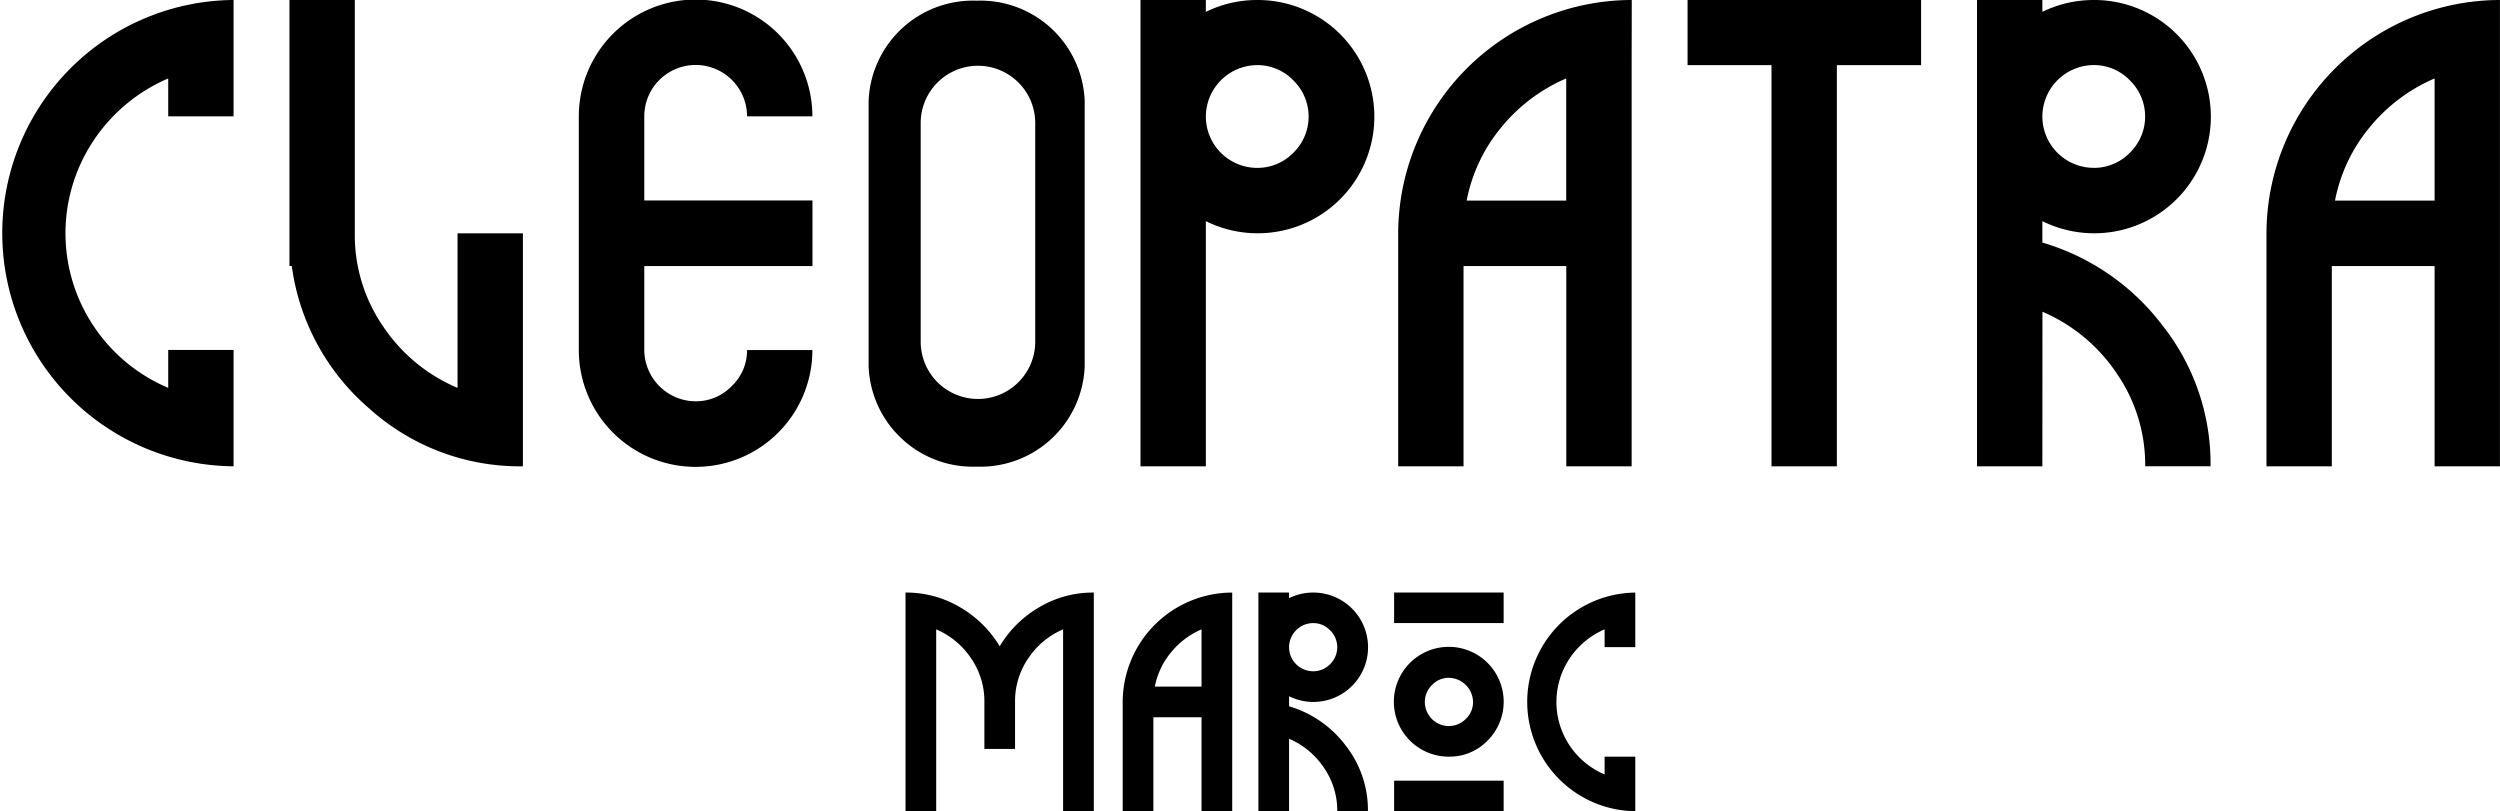
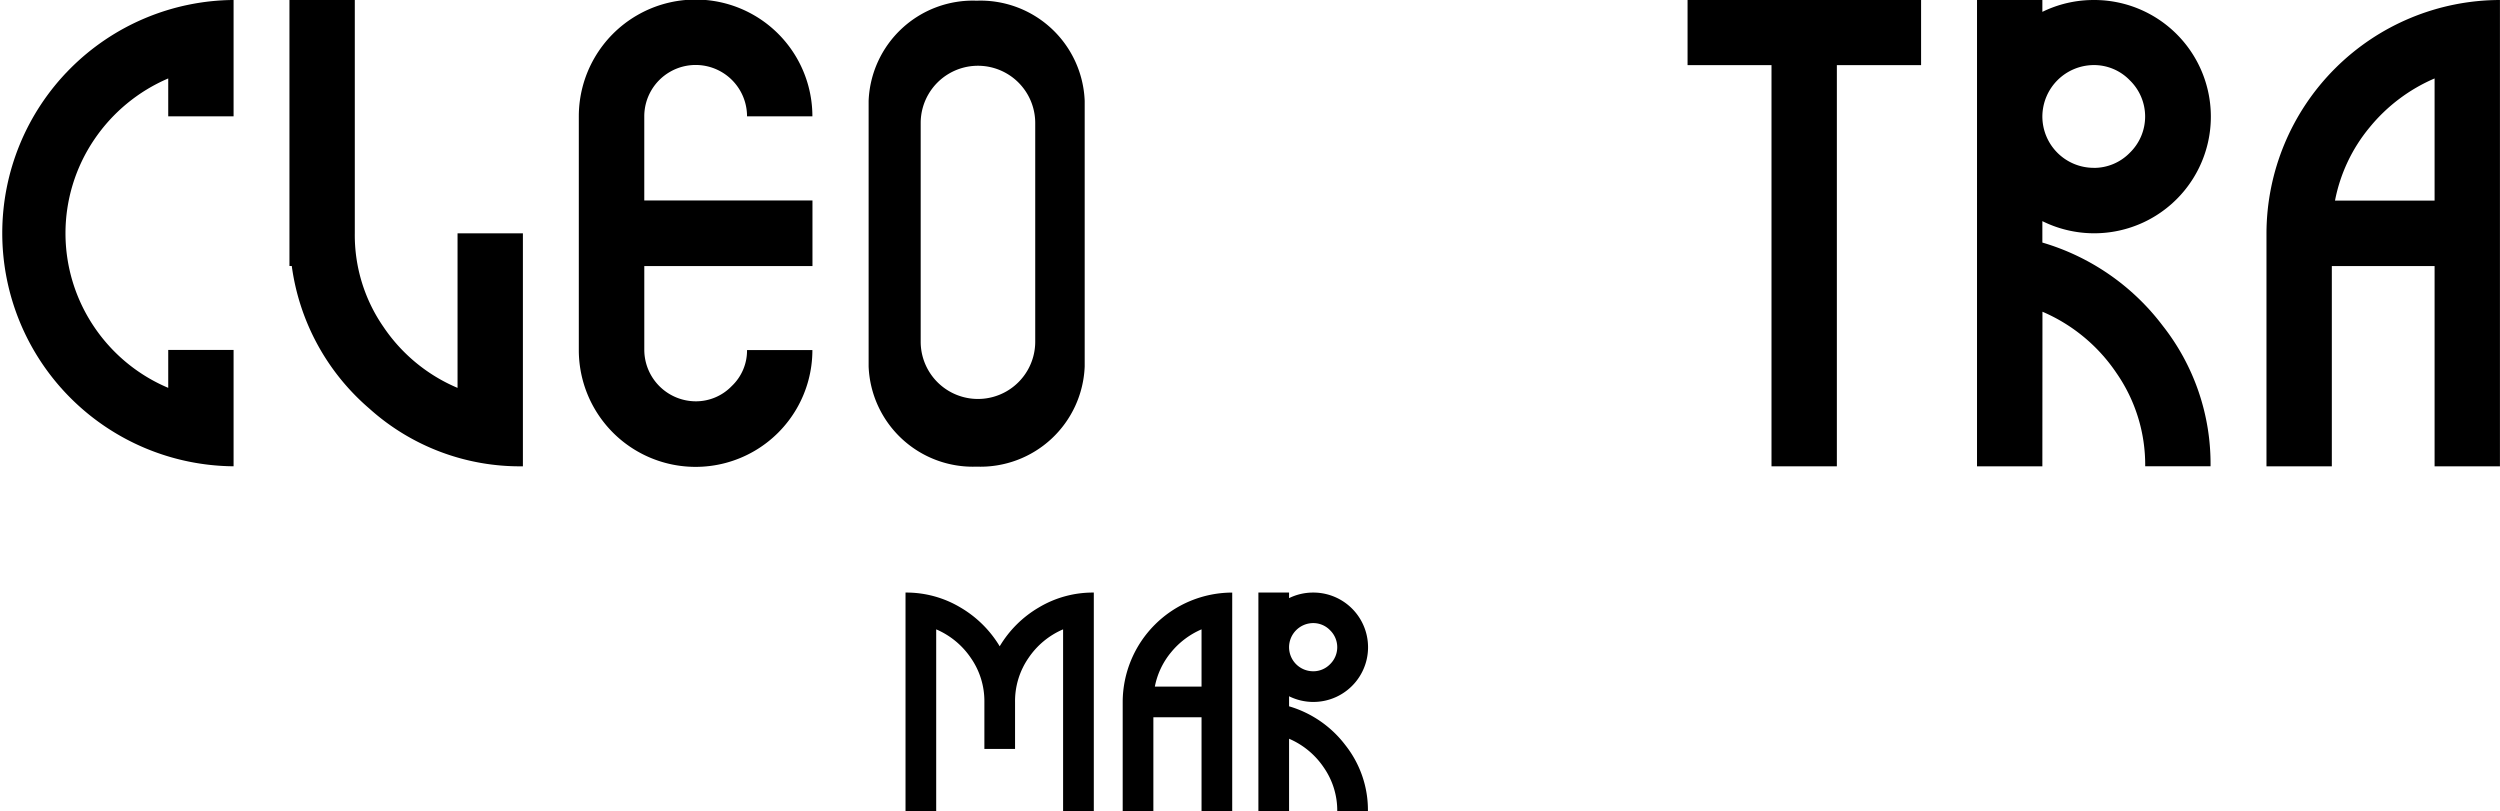
<svg xmlns="http://www.w3.org/2000/svg" width="172.146" height="55.858" viewBox="0 0 172.146 55.858">
  <g transform="translate(-87.009 -424.379)" style="mix-blend-mode:luminosity;isolation:isolate">
    <g transform="translate(87.009 424.379)">
      <g transform="translate(0 0)">
        <path d="M103.093,426.99v5.4h-4.5V429.78a11.712,11.712,0,0,0-5.092,4.205,11.506,11.506,0,0,0,0,12.915,11.577,11.577,0,0,0,5.092,4.186v-2.611h4.5v8.012a16.055,16.055,0,0,1,0-32.109Z" transform="translate(-87.009 -424.379)" />
        <path d="M203.937,456.488a15.48,15.48,0,0,1-10.583-3.976,15.7,15.7,0,0,1-5.341-9.816h-.16V424.379h4.5v16.065a11.093,11.093,0,0,0,1.983,6.458,11.579,11.579,0,0,0,5.092,4.186V440.444h4.5v16.044Z" transform="translate(-167.922 -424.379)" />
        <path d="M293.2,432.391a3.538,3.538,0,0,1,7.076,0h4.5a8.042,8.042,0,0,0-16.084,0v16.094a8.042,8.042,0,0,0,16.084,0h-4.5a3.375,3.375,0,0,1-1.056,2.481,3.424,3.424,0,0,1-2.491,1.047,3.556,3.556,0,0,1-3.528-3.528V442.7h11.58v-4.515H293.2Z" transform="translate(-248.836 -424.379)" />
-         <path d="M488.839,456.488h-4.5V424.379h4.5v.817a8.025,8.025,0,0,1,3.528-.817,8.032,8.032,0,1,1-3.528,15.227Zm3.528-20.549a3.44,3.44,0,0,0,2.492-1.036,3.478,3.478,0,0,0,0-4.993,3.424,3.424,0,0,0-2.492-1.047,3.556,3.556,0,0,0-3.528,3.528,3.539,3.539,0,0,0,3.528,3.548Z" transform="translate(-405.806 -424.379)" />
-         <path d="M590.171,428.864v27.625h-4.5V442.7h-7.075v13.792h-4.5V440.444a16.111,16.111,0,0,1,16.084-16.065Zm-11.361,9.328h6.856V429.78a11.751,11.751,0,0,0-4.464,3.358A11.23,11.23,0,0,0,578.811,438.191Z" transform="translate(-477.819 -424.379)" />
        <path d="M685.215,424.379h5.8v4.485h-5.8v27.625h-4.5V428.864h-5.78v-4.485h10.284Z" transform="translate(-558.732 -424.379)" />
        <path d="M780.28,456.488h-4.5V424.379h4.5v.817a8.026,8.026,0,0,1,3.528-.817,8.032,8.032,0,1,1-3.528,15.227v1.475a16.055,16.055,0,0,1,8.281,5.72,15.363,15.363,0,0,1,3.3,9.686h-4.5a11.08,11.08,0,0,0-1.983-6.428,11.693,11.693,0,0,0-5.092-4.215Zm3.528-20.549A3.44,3.44,0,0,0,786.3,434.9a3.478,3.478,0,0,0,0-4.993,3.424,3.424,0,0,0-2.492-1.047,3.556,3.556,0,0,0-3.528,3.528,3.539,3.539,0,0,0,3.528,3.548Z" transform="translate(-639.646 -424.379)" />
        <path d="M892.7,428.864v27.625h-4.5V442.7h-7.076v13.792h-4.5V440.444A16.111,16.111,0,0,1,892.7,424.379Zm-11.361,9.328H888.2V429.78a11.75,11.75,0,0,0-4.464,3.358A11.23,11.23,0,0,0,881.343,438.191Z" transform="translate(-720.558 -424.379)" />
        <path d="M397.076,424.615h0a7.185,7.185,0,0,0-7.439,6.9V449.8a7.185,7.185,0,0,0,7.439,6.9h0a7.185,7.185,0,0,0,7.439-6.9V431.516A7.185,7.185,0,0,0,397.076,424.615Zm4.033,23.481a3.943,3.943,0,0,1-7.887,0V433.04a3.943,3.943,0,1,1,7.887,0Z" transform="translate(-329.825 -424.568)" />
      </g>
    </g>
    <g transform="translate(149.362 465.182)">
      <path d="M402.49,630.826a7.248,7.248,0,0,1,3.775,1.023,7.673,7.673,0,0,1,2.71,2.677,7.6,7.6,0,0,1,2.7-2.677,7.24,7.24,0,0,1,3.78-1.023v15.055H413.34V633.359a5.461,5.461,0,0,0-2.383,1.972,5.221,5.221,0,0,0-.925,3.028v3.234h-2.112v-3.234a5.2,5.2,0,0,0-.93-3.028,5.491,5.491,0,0,0-2.388-1.972v12.523H402.49V630.826Z" transform="translate(-402.49 -630.826)" />
      <path d="M485.686,632.929v12.953h-2.112v-6.467h-3.317v6.467h-2.112v-7.523a7.554,7.554,0,0,1,7.542-7.532Zm-5.327,4.374h3.215v-3.944a5.511,5.511,0,0,0-2.093,1.575A5.264,5.264,0,0,0,480.359,637.3Z" transform="translate(-463.191 -630.826)" />
      <path d="M527.54,645.881h-2.112V630.826h2.112v.383a3.76,3.76,0,0,1,1.654-.383,3.766,3.766,0,1,1-1.654,7.14v.692a7.529,7.529,0,0,1,3.883,2.682,7.2,7.2,0,0,1,1.547,4.542h-2.112a5.194,5.194,0,0,0-.93-3.014,5.483,5.483,0,0,0-2.388-1.977Zm1.654-9.635a1.613,1.613,0,0,0,1.168-.486,1.631,1.631,0,0,0,0-2.341,1.605,1.605,0,0,0-1.168-.491,1.667,1.667,0,0,0-1.654,1.654,1.659,1.659,0,0,0,1.654,1.663Z" transform="translate(-501.13 -630.826)" />
-       <path d="M580.253,630.826v2.1h-7.542v-2.1Zm-3.775,11.3a3.781,3.781,0,1,1,2.663-1.1A3.633,3.633,0,0,1,576.477,642.124Zm3.775,1.654v2.1h-7.542v-2.1Zm-3.775-3.766a1.614,1.614,0,0,0,1.168-.486,1.578,1.578,0,0,0,.5-1.168,1.692,1.692,0,0,0-1.663-1.663,1.578,1.578,0,0,0-1.168.5,1.614,1.614,0,0,0-.486,1.168,1.659,1.659,0,0,0,1.654,1.654Z" transform="translate(-539.068 -630.826)" />
-       <path d="M626.118,632.05v2.533h-2.112v-1.224a5.492,5.492,0,0,0-2.388,1.972,5.395,5.395,0,0,0,0,6.056,5.429,5.429,0,0,0,2.388,1.962v-1.224h2.112v3.757a7.528,7.528,0,0,1,0-15.055Z" transform="translate(-575.868 -630.826)" />
    </g>
  </g>
</svg>